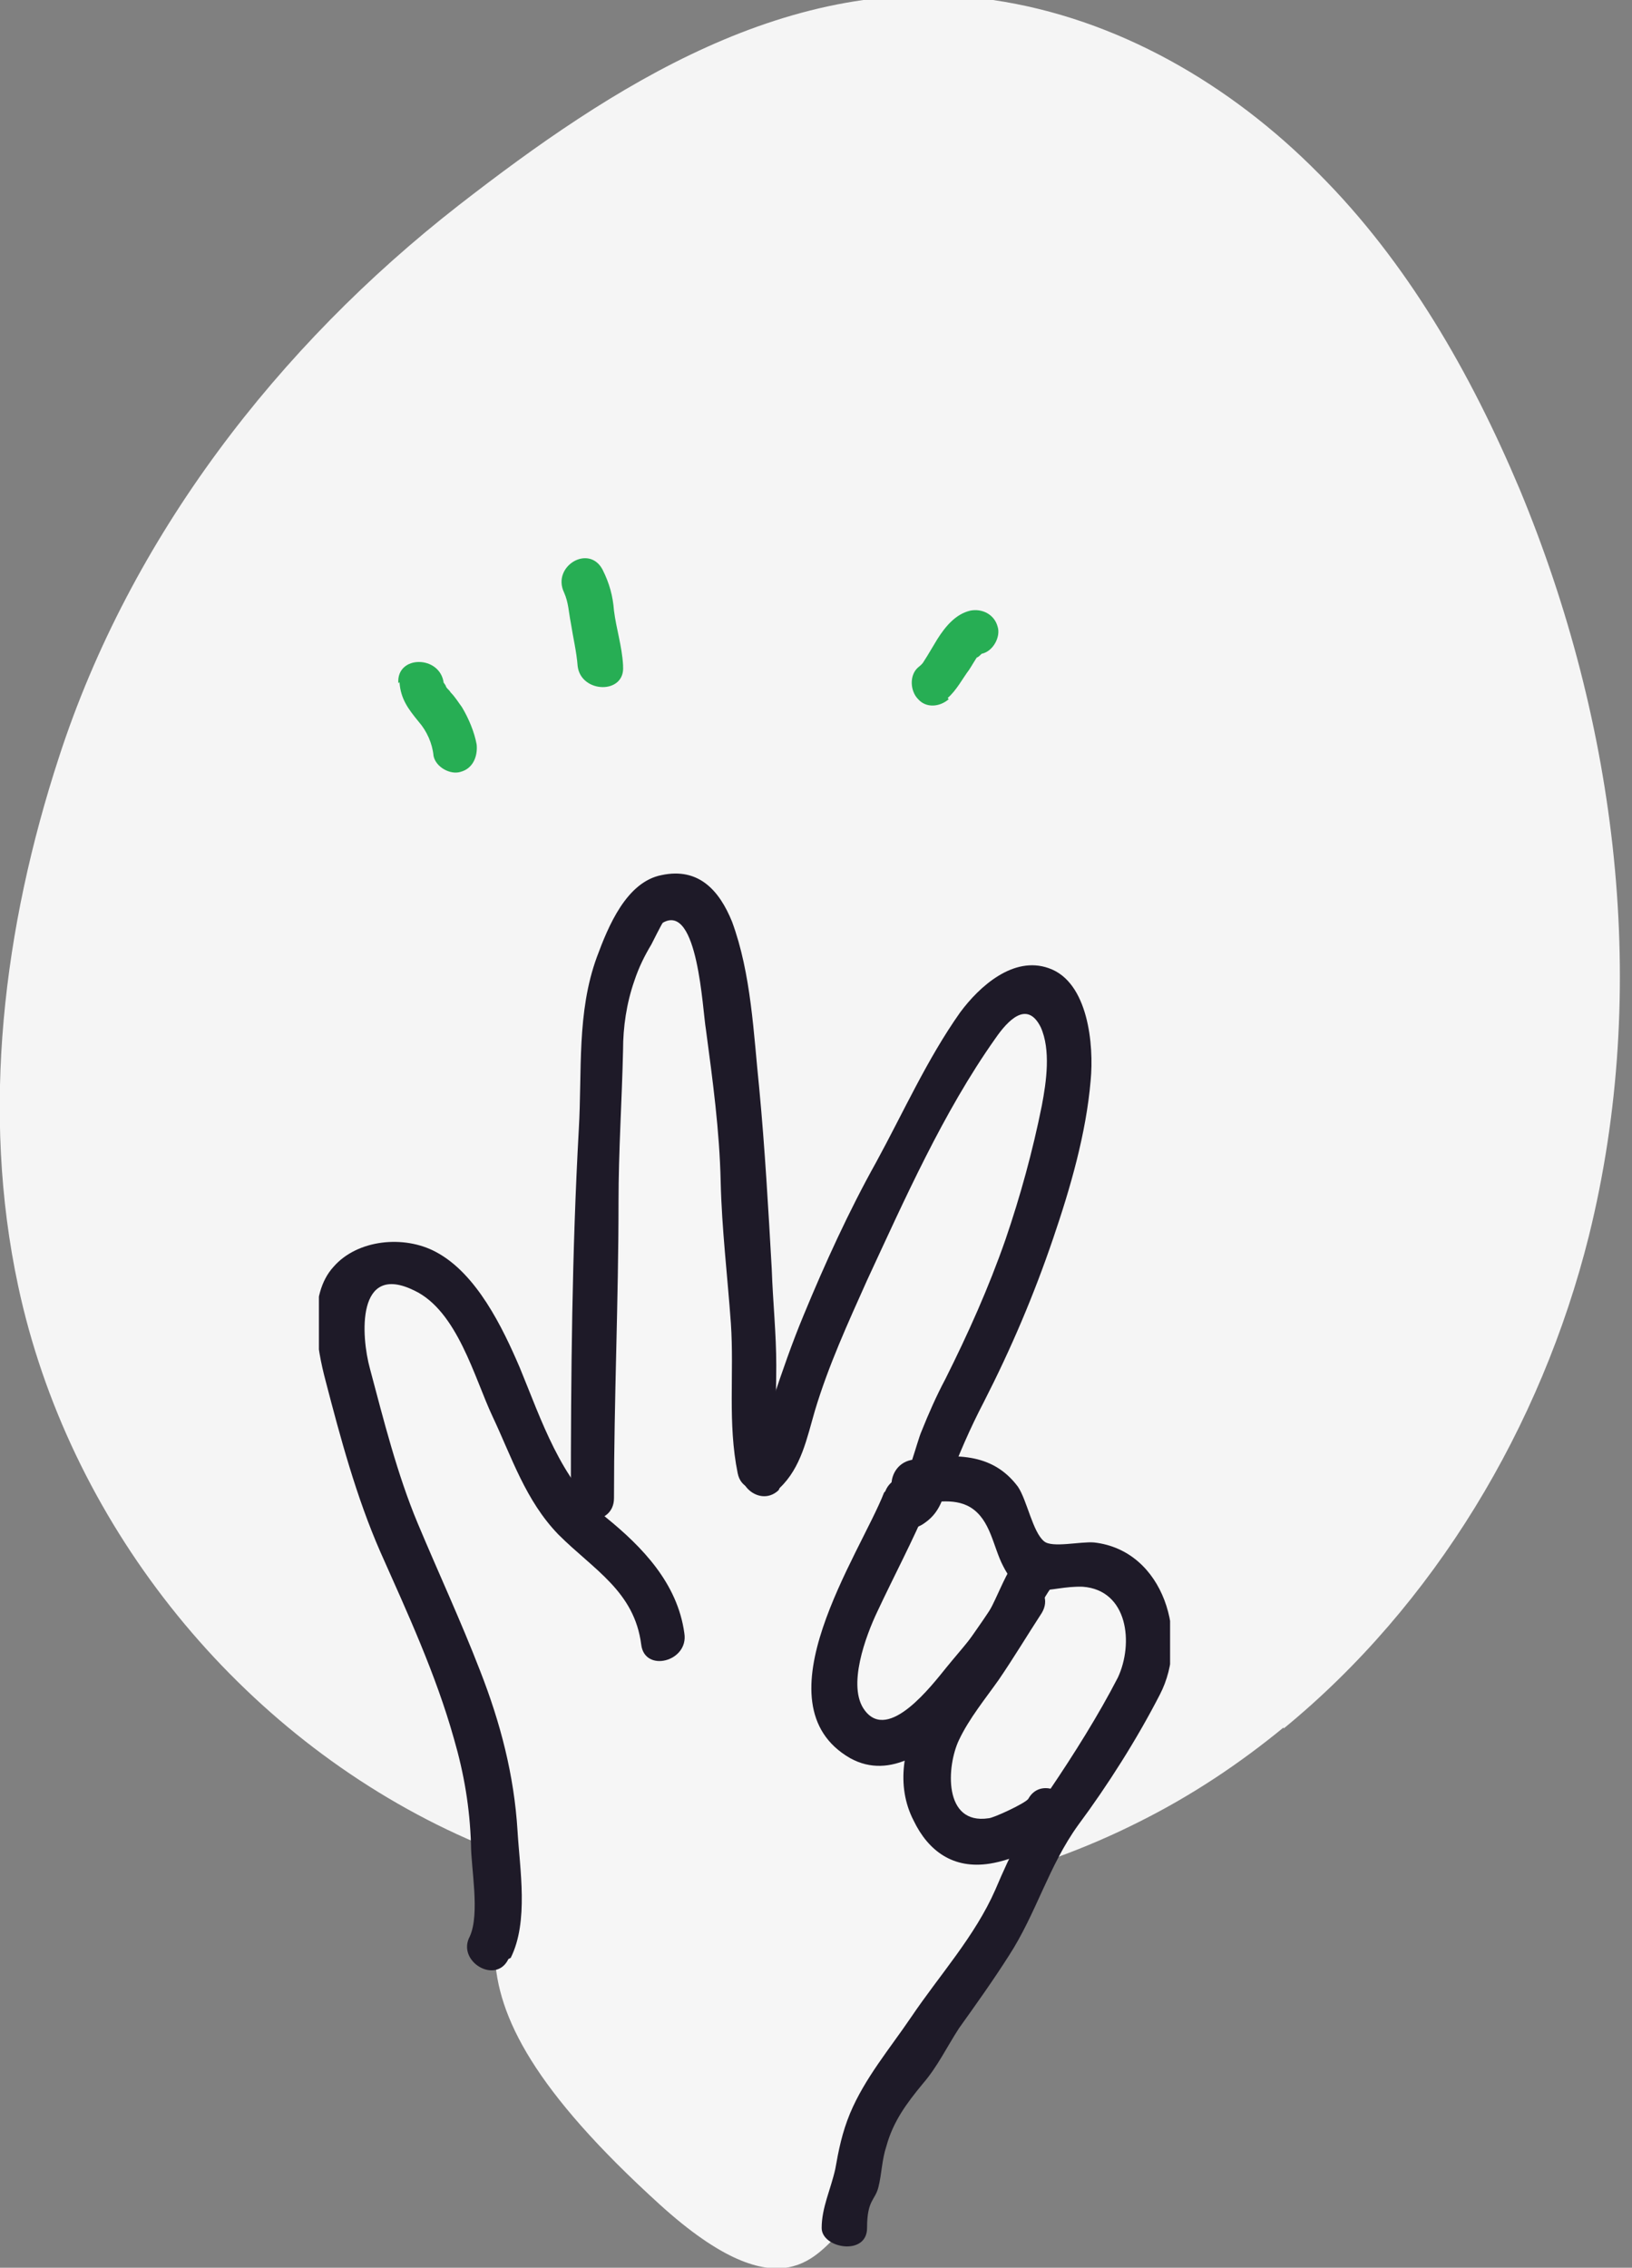
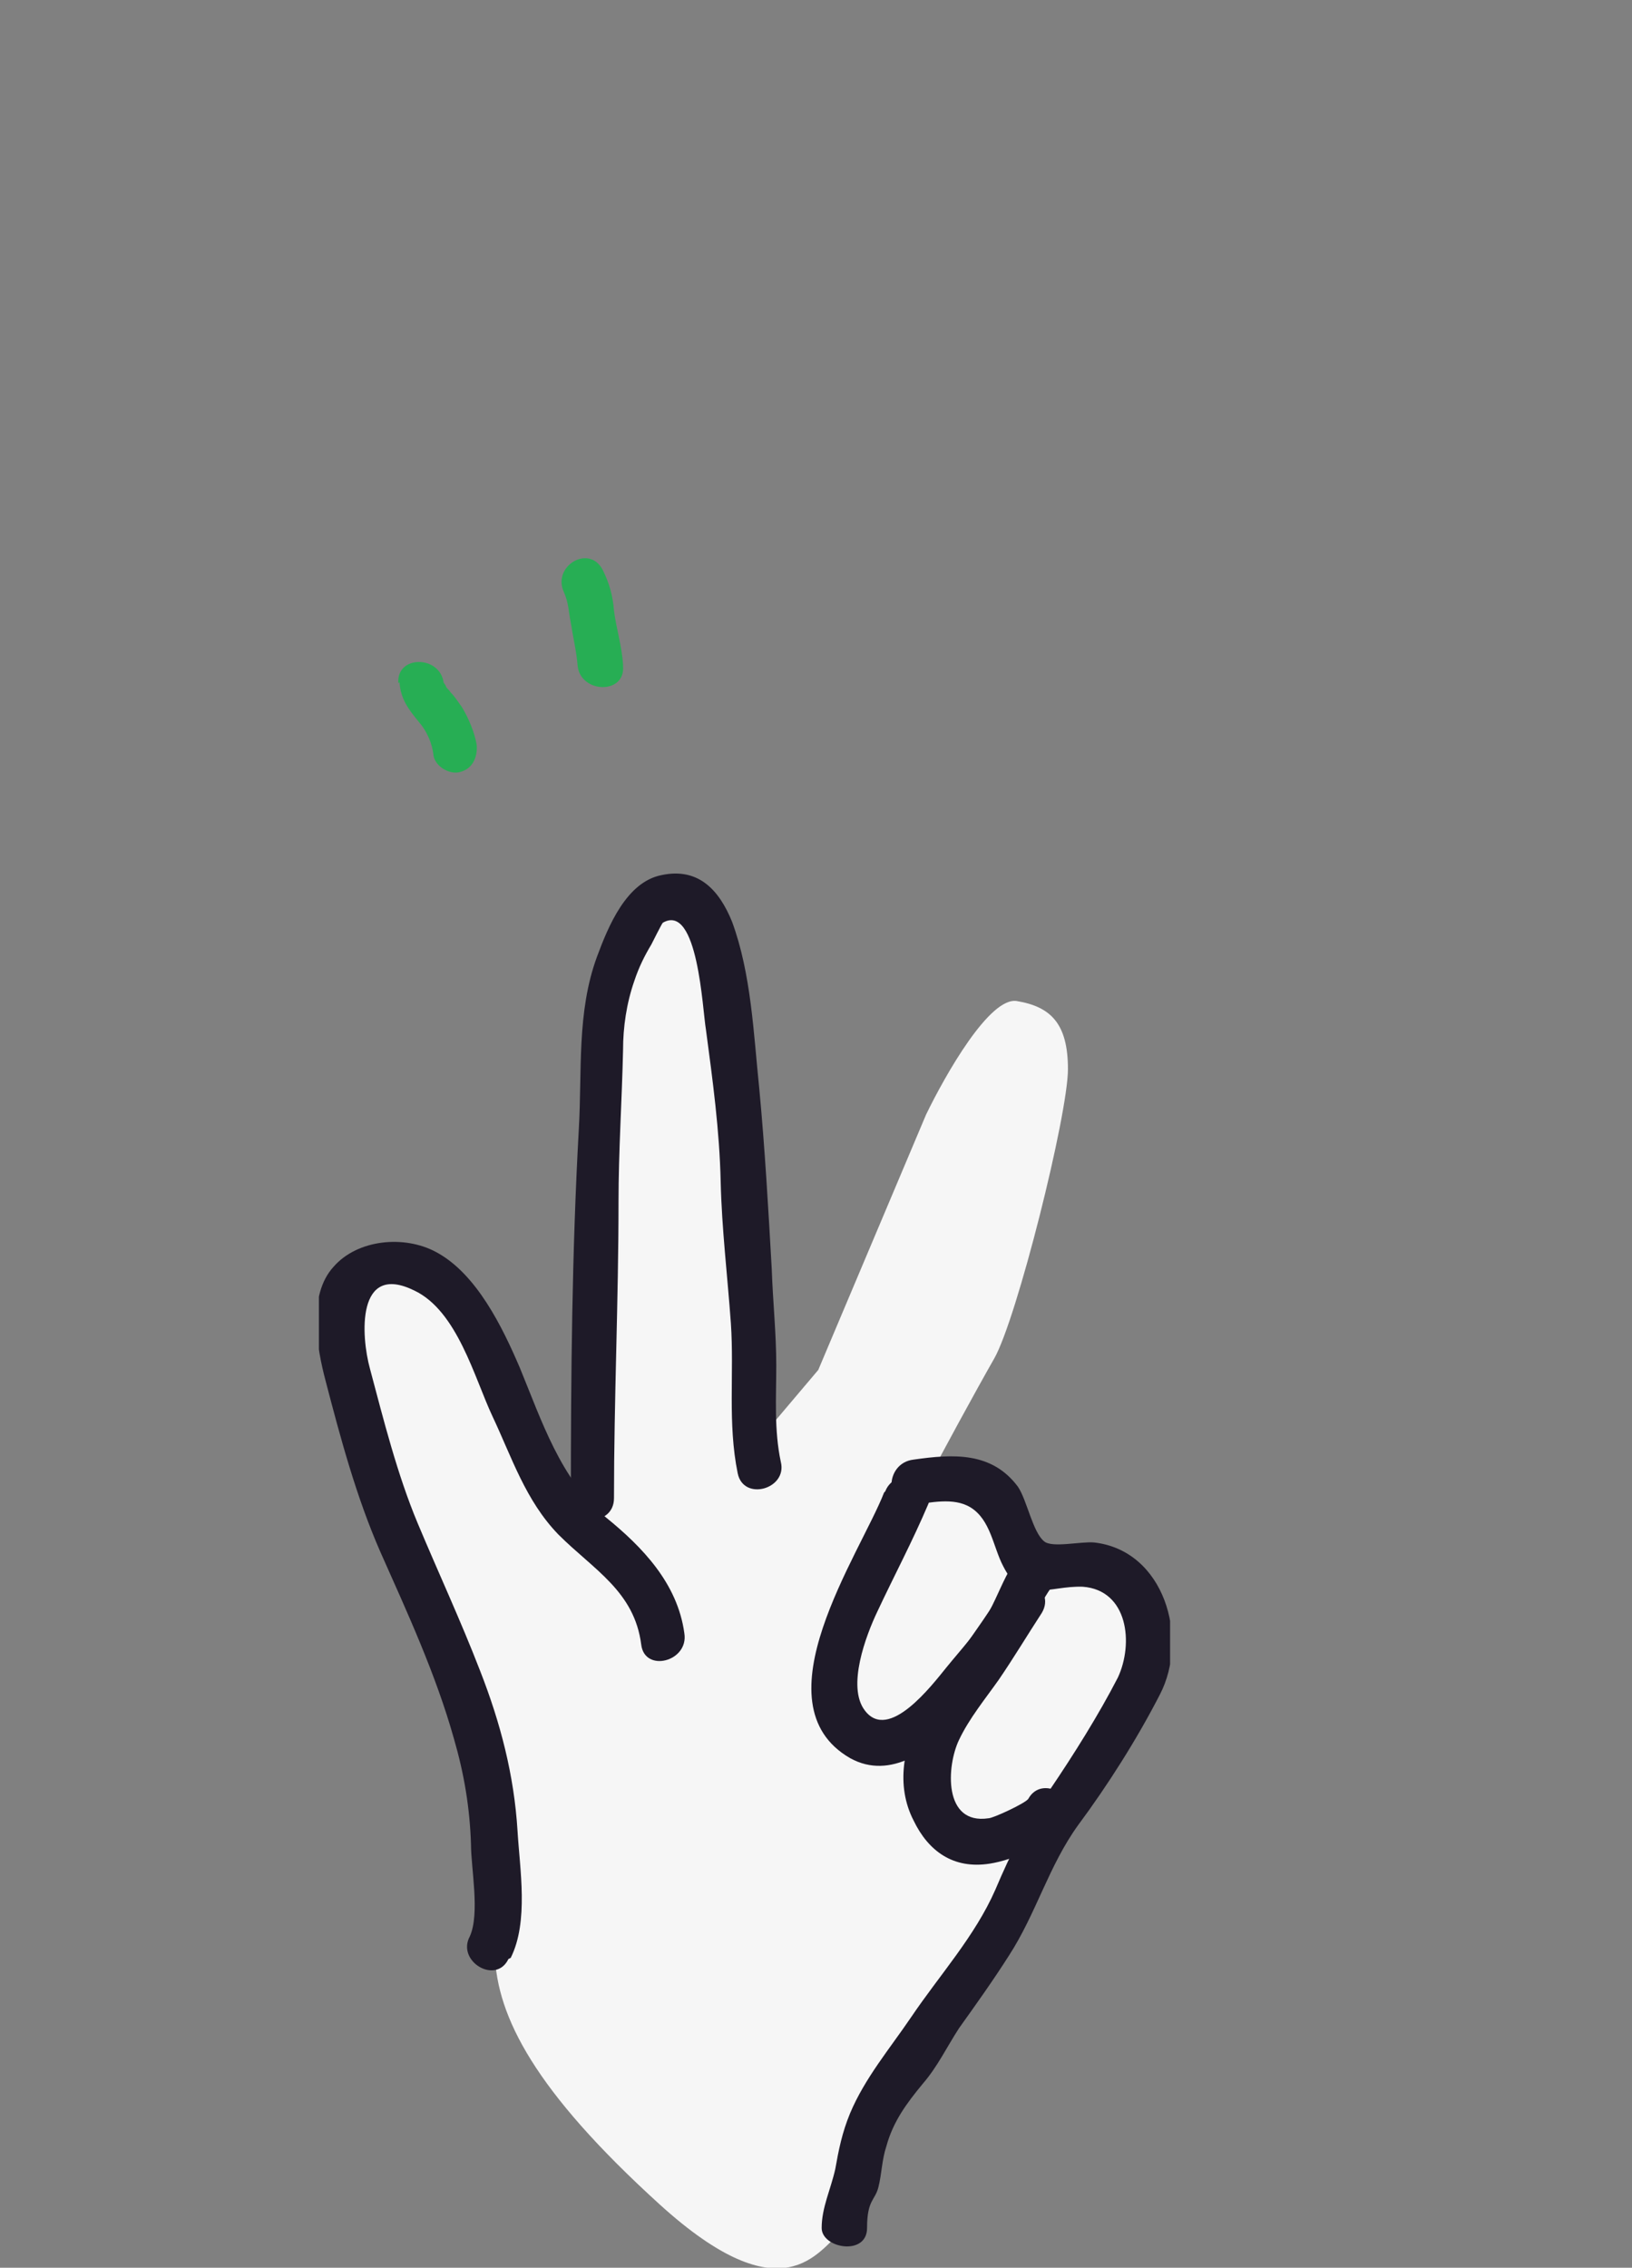
<svg xmlns="http://www.w3.org/2000/svg" id="_圖層_1" data-name="圖層_1" viewBox="0 0 143.8 199.8">
  <rect x="0" y="0" width="143.8" height="199.8" fill="#808080" stroke="none" />
  <defs>
    <style>      .st0 {        fill: none;      }      .st1 {        fill: #f6f6f6;      }      .st2 {        fill: #27ae54;      }      .st3 {        fill: #f5f5f5;      }      .st4 {        fill: #1e1a28;      }      .st5 {        clip-path: url(#clippath);      }    </style>
    <clipPath id="clippath">
      <rect class="st0" x="28.1" y="49.2" width="75" height="149" />
    </clipPath>
  </defs>
-   <path class="st3" d="M113.1,152.2c-3.9,3.2-8.1,6-12.7,8.3-18.8,9.5-42,9.8-61,.7-19-9.1-33.4-27.3-37.8-47.9-3.3-15.4-1.3-31.6,3.6-46.6,6.3-19.4,19.3-36.2,35.2-48.6C53.9,7.6,69.6-2.6,87.5,0c10.9,1.6,20.9,7.4,28.7,15.3,7.8,7.8,13.4,17.6,17.7,27.8,8.6,20.7,11.5,44,6.1,65.8-4.2,16.8-13.6,32.5-26.9,43.4Z" />
  <path class="st1" d="M40.1,146.7c2.8,8.4,3.5,20.5,3.5,25.5.2,5.5,3.5,12,14.5,22,11,10,14,4,16,2.5,2-1.5,1-6,2-8.5,1-2.5,4-6.5,5.5-9s9-15,11.5-18.5,7.5-12,8-14c.4-1.6-.8-5-1.5-6.5l-4-2-5-1.5-5.5-6h-3.5c1.3-2.5,4.4-8.2,6-11,2-3.5,6.5-21.5,6.5-25.5s-1.5-5.5-4.5-6c-2.4-.4-6.3,6.5-8,10l-9.5,22.5-5.5,6.5c-1-12-3.2-36.9-4-40.5-1-4.5-2-7-4.5-7.5s-3,3.5-3,5.5-1.7,14.3-2.5,20.5v28.5c-1.3-1.2-4.3-4.1-5.5-6.5-1.5-3-6-11.5-10-15s-6.5,1-6.5,3.5,6,20.5,9.5,31Z" />
  <g class="st5">
    <g>
      <path class="st4" d="M45,172.5c1.6-3.2.8-7.8.6-11.2-.3-4.9-1.5-9.5-3.3-14.1-1.7-4.4-3.7-8.7-5.5-13-1.8-4.3-3-9.1-4.2-13.6-.8-2.9-1.2-9.4,3.9-6.9,3.8,1.8,5.3,7.7,6.9,11.1,1.7,3.6,2.9,7.4,5.8,10.4,3.1,3.1,6.7,5,7.3,9.7.3,2.5,4.2,1.5,3.8-1-.6-4.4-3.7-7.6-6.9-10.2-4-3.3-5.7-8.6-7.6-13.2-1.5-3.5-3.8-8.3-7.4-10.2-2.8-1.5-6.9-1.1-9,1.3-2.3,2.5-1.5,7.1-.7,10.1,1.3,5,2.7,10.2,4.8,15,2.4,5.4,4.9,10.8,6.5,16.5.9,3.1,1.4,6.1,1.5,9.3,0,2.1.8,6.1-.1,8.1-1.2,2.2,2.3,4.3,3.4,2Z" />
      <path class="st4" d="M54.1,132c0-8.7.4-17.4.4-26.1,0-4.5.3-8.9.4-13.4,0-2,.3-4.1,1-6.1.4-1.2.9-2.2,1.5-3.2,0,0,.9-1.8,1-1.9,3.1-1.8,3.5,7.7,3.8,9.4.6,4.5,1.2,8.9,1.3,13.4.1,4.2.6,8.3.9,12.5.3,4.4-.3,8.8.6,13.2.5,2.5,4.4,1.4,3.8-1-.6-2.8-.4-5.7-.4-8.5s-.3-5.6-.4-8.5c-.3-5.3-.6-10.6-1.1-15.9-.5-4.8-.7-10.1-2.4-14.7-1.1-2.7-2.9-4.8-6.2-4.1-3.1.6-4.7,4.5-5.7,7.2-1.8,4.9-1.3,10.1-1.6,15.2-.6,10.8-.7,21.6-.7,32.5,0,2.5,3.8,2.5,3.8,0Z" />
-       <path class="st4" d="M68.7,131.1c1.9-1.8,2.4-4.4,3.1-6.8,1.2-4,2.9-7.7,4.6-11.5,3.3-7.1,6.7-14.8,11.3-21.3,1.1-1.6,2.8-3.4,4-1,.9,2,.5,4.8.1,6.9-.8,4-1.9,8-3.2,11.8-1.5,4.3-3.3,8.3-5.3,12.3-.8,1.5-1.5,3.1-2.1,4.6-.4.9-1.2,4.3-1.9,4.8-2.2,1.3-.2,4.8,2,3.4,1.4-.9,1.7-2,2.2-3.5.9-2.5,2-5,3.2-7.3,2.4-4.7,4.4-9.4,6.1-14.4,1.5-4.4,2.9-9.2,3.3-13.9.3-3.1-.2-8.7-3.7-9.9-3.1-1.1-6.1,1.6-7.8,3.9-2.9,4.1-5,8.8-7.4,13.2-2.4,4.3-4.5,8.9-6.4,13.5-1,2.4-1.9,5-2.7,7.4-.5,1.7-.8,3.8-2.1,5.1-2,1.8.8,4.6,2.6,2.9Z" />
      <path class="st4" d="M80.3,132.6c1.7-.2,3.7-.7,5.2.2,1.8,1.1,2,3.5,2.9,5.2,1.7,3.4,4,1.7,7,1.8,4,.3,4.5,5,3.1,8-1.7,3.3-3.9,6.8-6,9.9-2.1,2.9-3.4,5.5-4.8,8.8-1.8,4.1-4.9,7.5-7.4,11.2-1.9,2.8-4.1,5.4-5.4,8.5-.7,1.7-1,3.2-1.3,4.9-.4,1.8-1.2,3.4-1.2,5.2s4,2.5,4,0,.7-2.4,1-3.6c.3-1.2.3-2.4.7-3.6.6-2.2,1.8-3.8,3.2-5.5,1.3-1.5,2.1-3.2,3.2-4.9,1.5-2.1,3-4.2,4.4-6.4,2.4-3.7,3.5-7.9,6.1-11.5,2.6-3.5,5.2-7.6,7.2-11.5,2.6-5,.4-12.7-5.8-13.4-1.2-.1-3.7.5-4.4-.1-1-.8-1.5-3.6-2.3-4.8-2.3-3.1-5.7-2.9-9.2-2.4-2.6.3-2.6,4.3,0,3.9Z" />
      <path class="st4" d="M77.9,131.5c-2.1,5.4-11.3,18.6-3,23.4,3.6,2,7.2-.8,9.6-3.3,1.5-1.6,2.9-3.4,4.2-5.1,1.6-2.1,2.4-4.4,3.9-6.6,1.4-2.1-2-4.1-3.4-2-.8,1.3-1.3,2.7-2,4-1,1.8-2.5,3.4-3.8,5-1.3,1.6-5.1,6.6-7.2,3.8-1.6-2.1.1-6.6,1.1-8.7,1.5-3.2,3.1-6.2,4.5-9.5,1-2.4-2.9-3.4-3.8-1.1Z" />
      <path class="st4" d="M88.3,140.2c-2.2,3.5-4.9,6.9-7,10.5-1.7,3-2.4,6.6-.8,9.7,1.3,2.7,3.5,4.3,6.7,3.8,2-.3,5.8-1.8,6.8-3.7,1.2-2.2-2.2-4.2-3.4-2-.3.4-3.1,1.7-3.5,1.7-4,.6-3.7-4.6-2.6-6.9.9-1.9,2.3-3.6,3.5-5.3,1.3-1.9,2.5-3.9,3.8-5.9,1.3-2.2-2.1-4.1-3.5-2Z" />
      <path class="st2" d="M35.2,60.1c.1,1.5.8,2.4,1.7,3.5.7.8,1.2,1.9,1.3,3,.2,1,1.5,1.7,2.4,1.4,1.1-.3,1.5-1.4,1.4-2.4-.2-1.1-.7-2.3-1.3-3.3-.3-.4-.6-.9-1-1.3-.1-.2-.3-.3-.4-.5,0-.1-.3-.5-.2-.3-.3-2.5-4.2-2.5-4,0Z" />
      <path class="st2" d="M54.9,58.6c-.1-1.7-.6-3.2-.8-4.8-.1-1.3-.4-2.4-1-3.6-1.2-2.3-4.5-.3-3.4,2,.4.9.4,1.7.6,2.7.2,1.3.5,2.5.6,3.8.3,2.4,4.2,2.5,4,0Z" />
-       <path class="st2" d="M83.5,61.5c.8-.7,1.3-1.7,1.9-2.5.2-.3.6-1,.7-1.1,0,.1.4-.3.4-.3q-.2.1,0,0c-.3,0-.3.1,0,0,1-.2,1.7-1.5,1.4-2.4-.3-1.1-1.4-1.6-2.4-1.4-1.3.3-2.2,1.4-2.9,2.5-.3.5-.6,1-.9,1.5-.4.6-.3.6-.8,1-.8.7-.7,2.1,0,2.8.7.8,1.9.7,2.7,0Z" />
    </g>
  </g>
</svg>